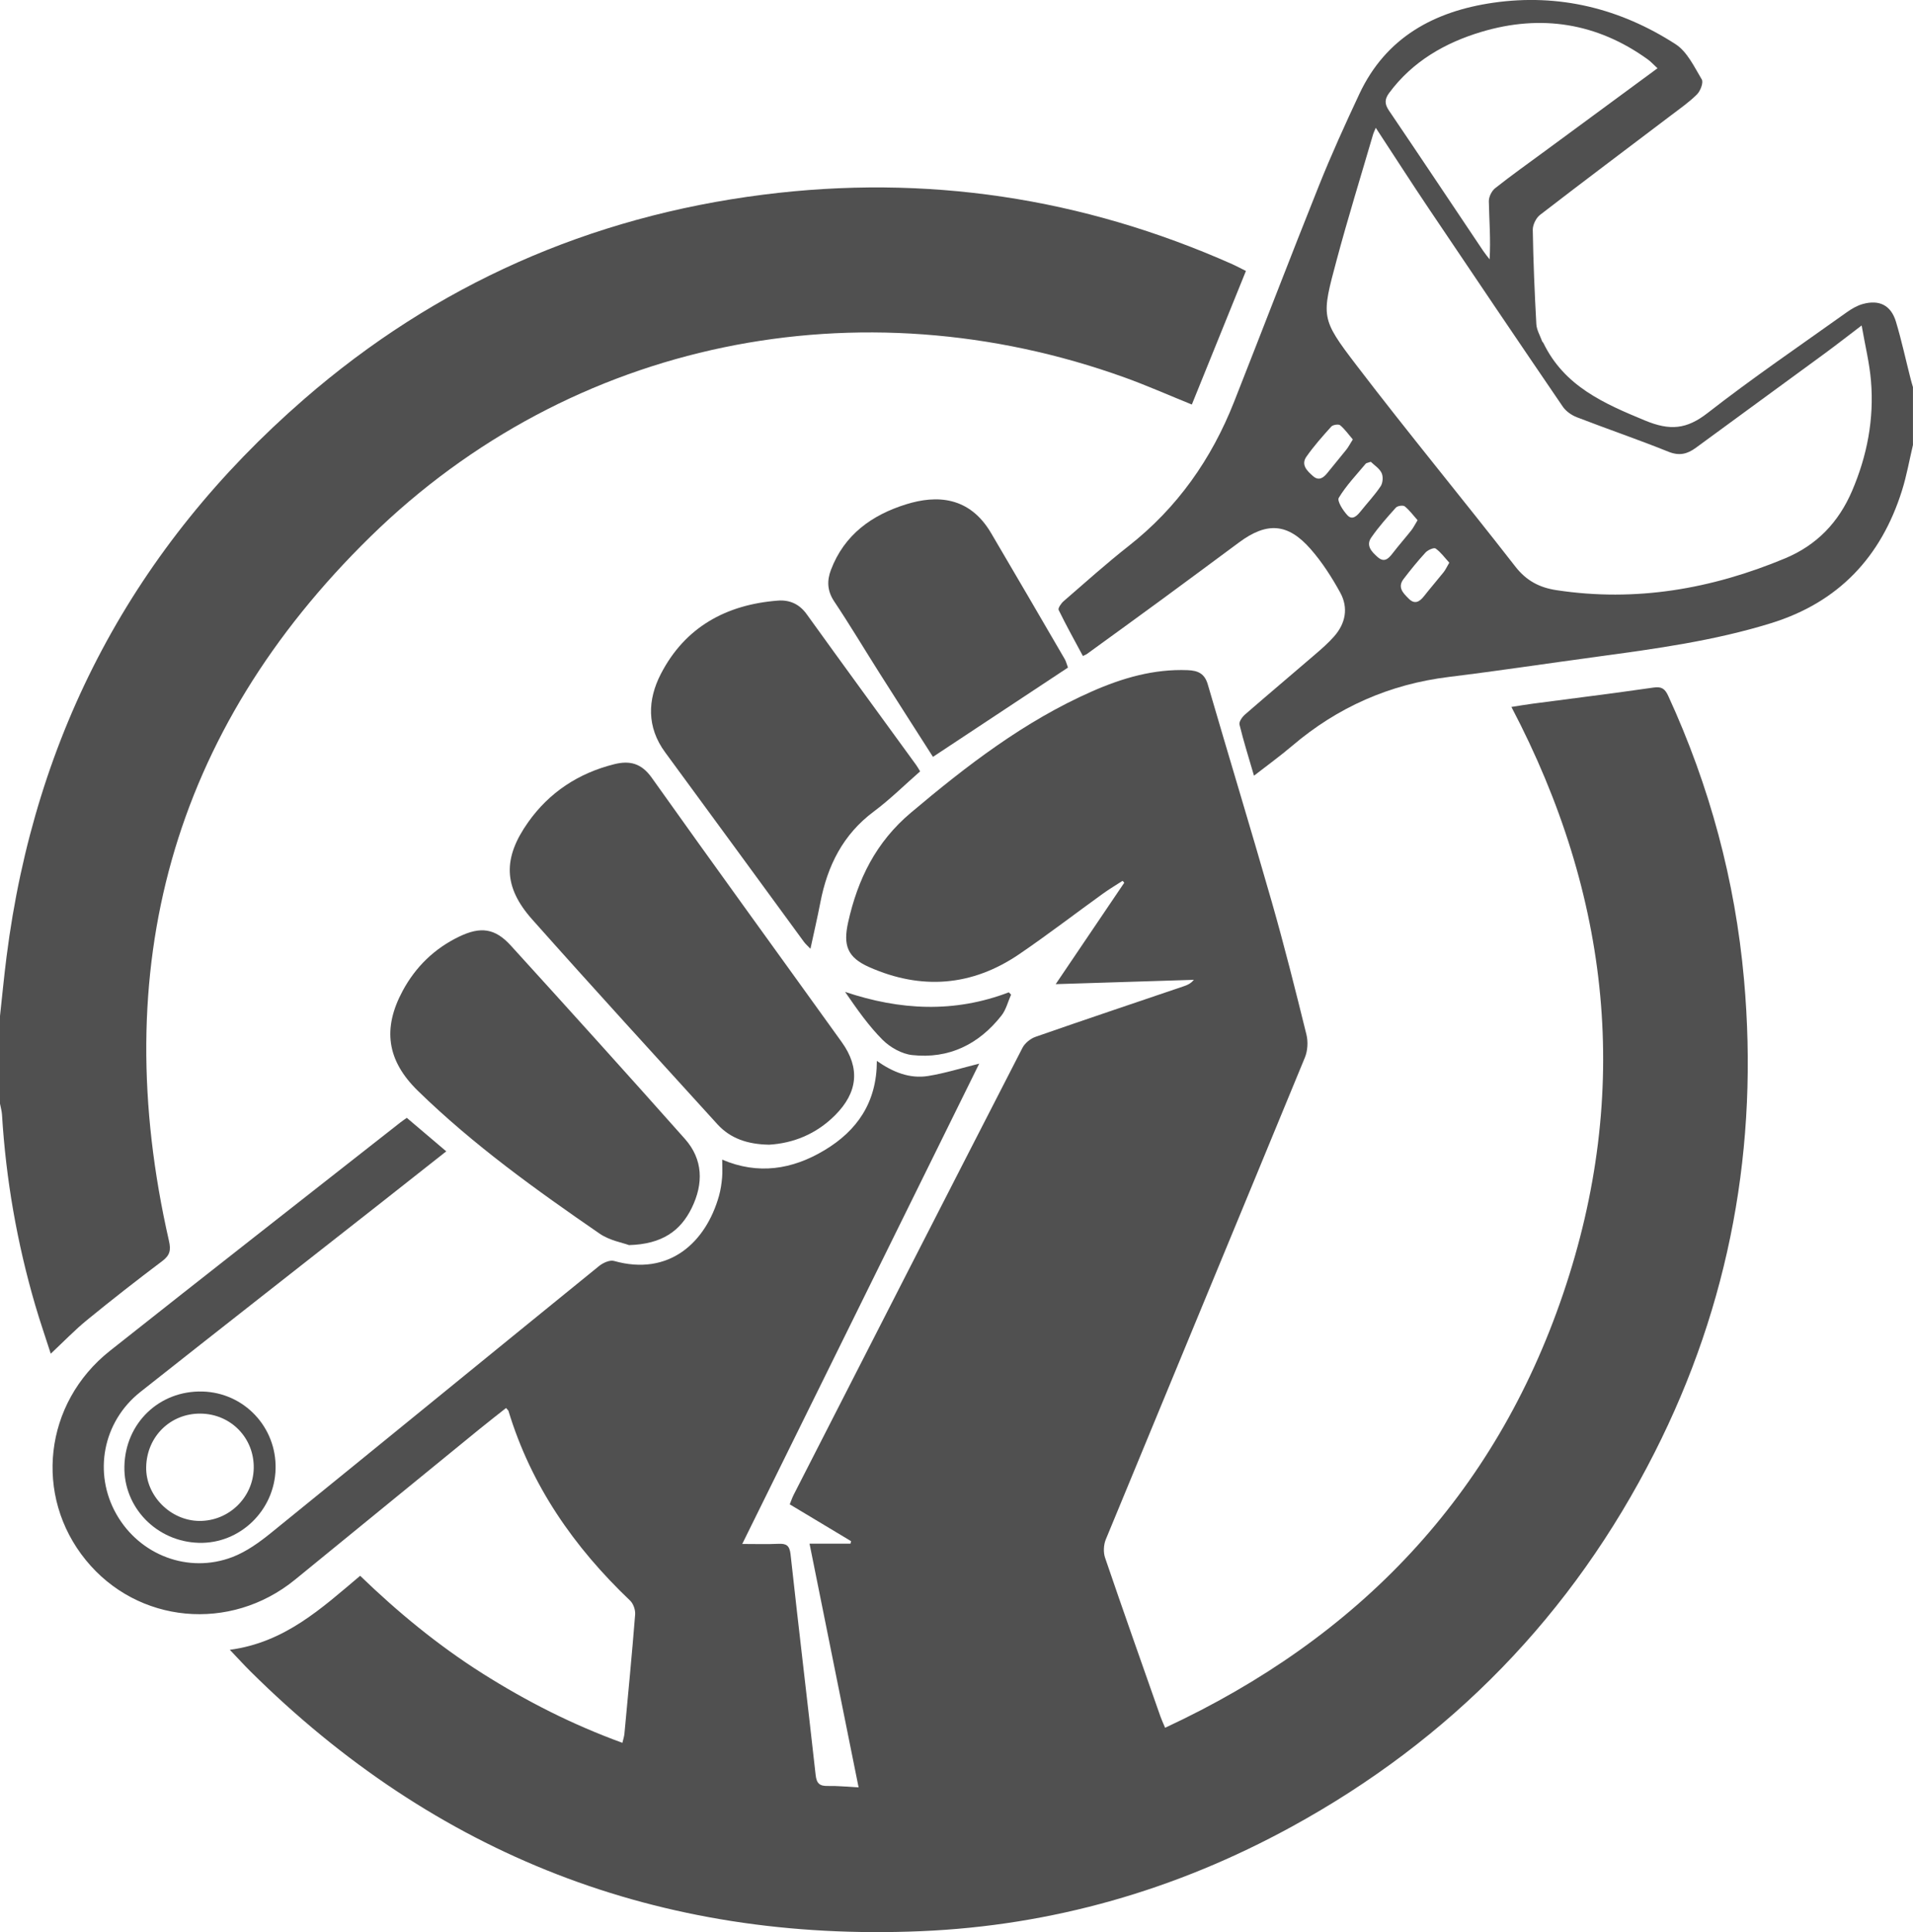
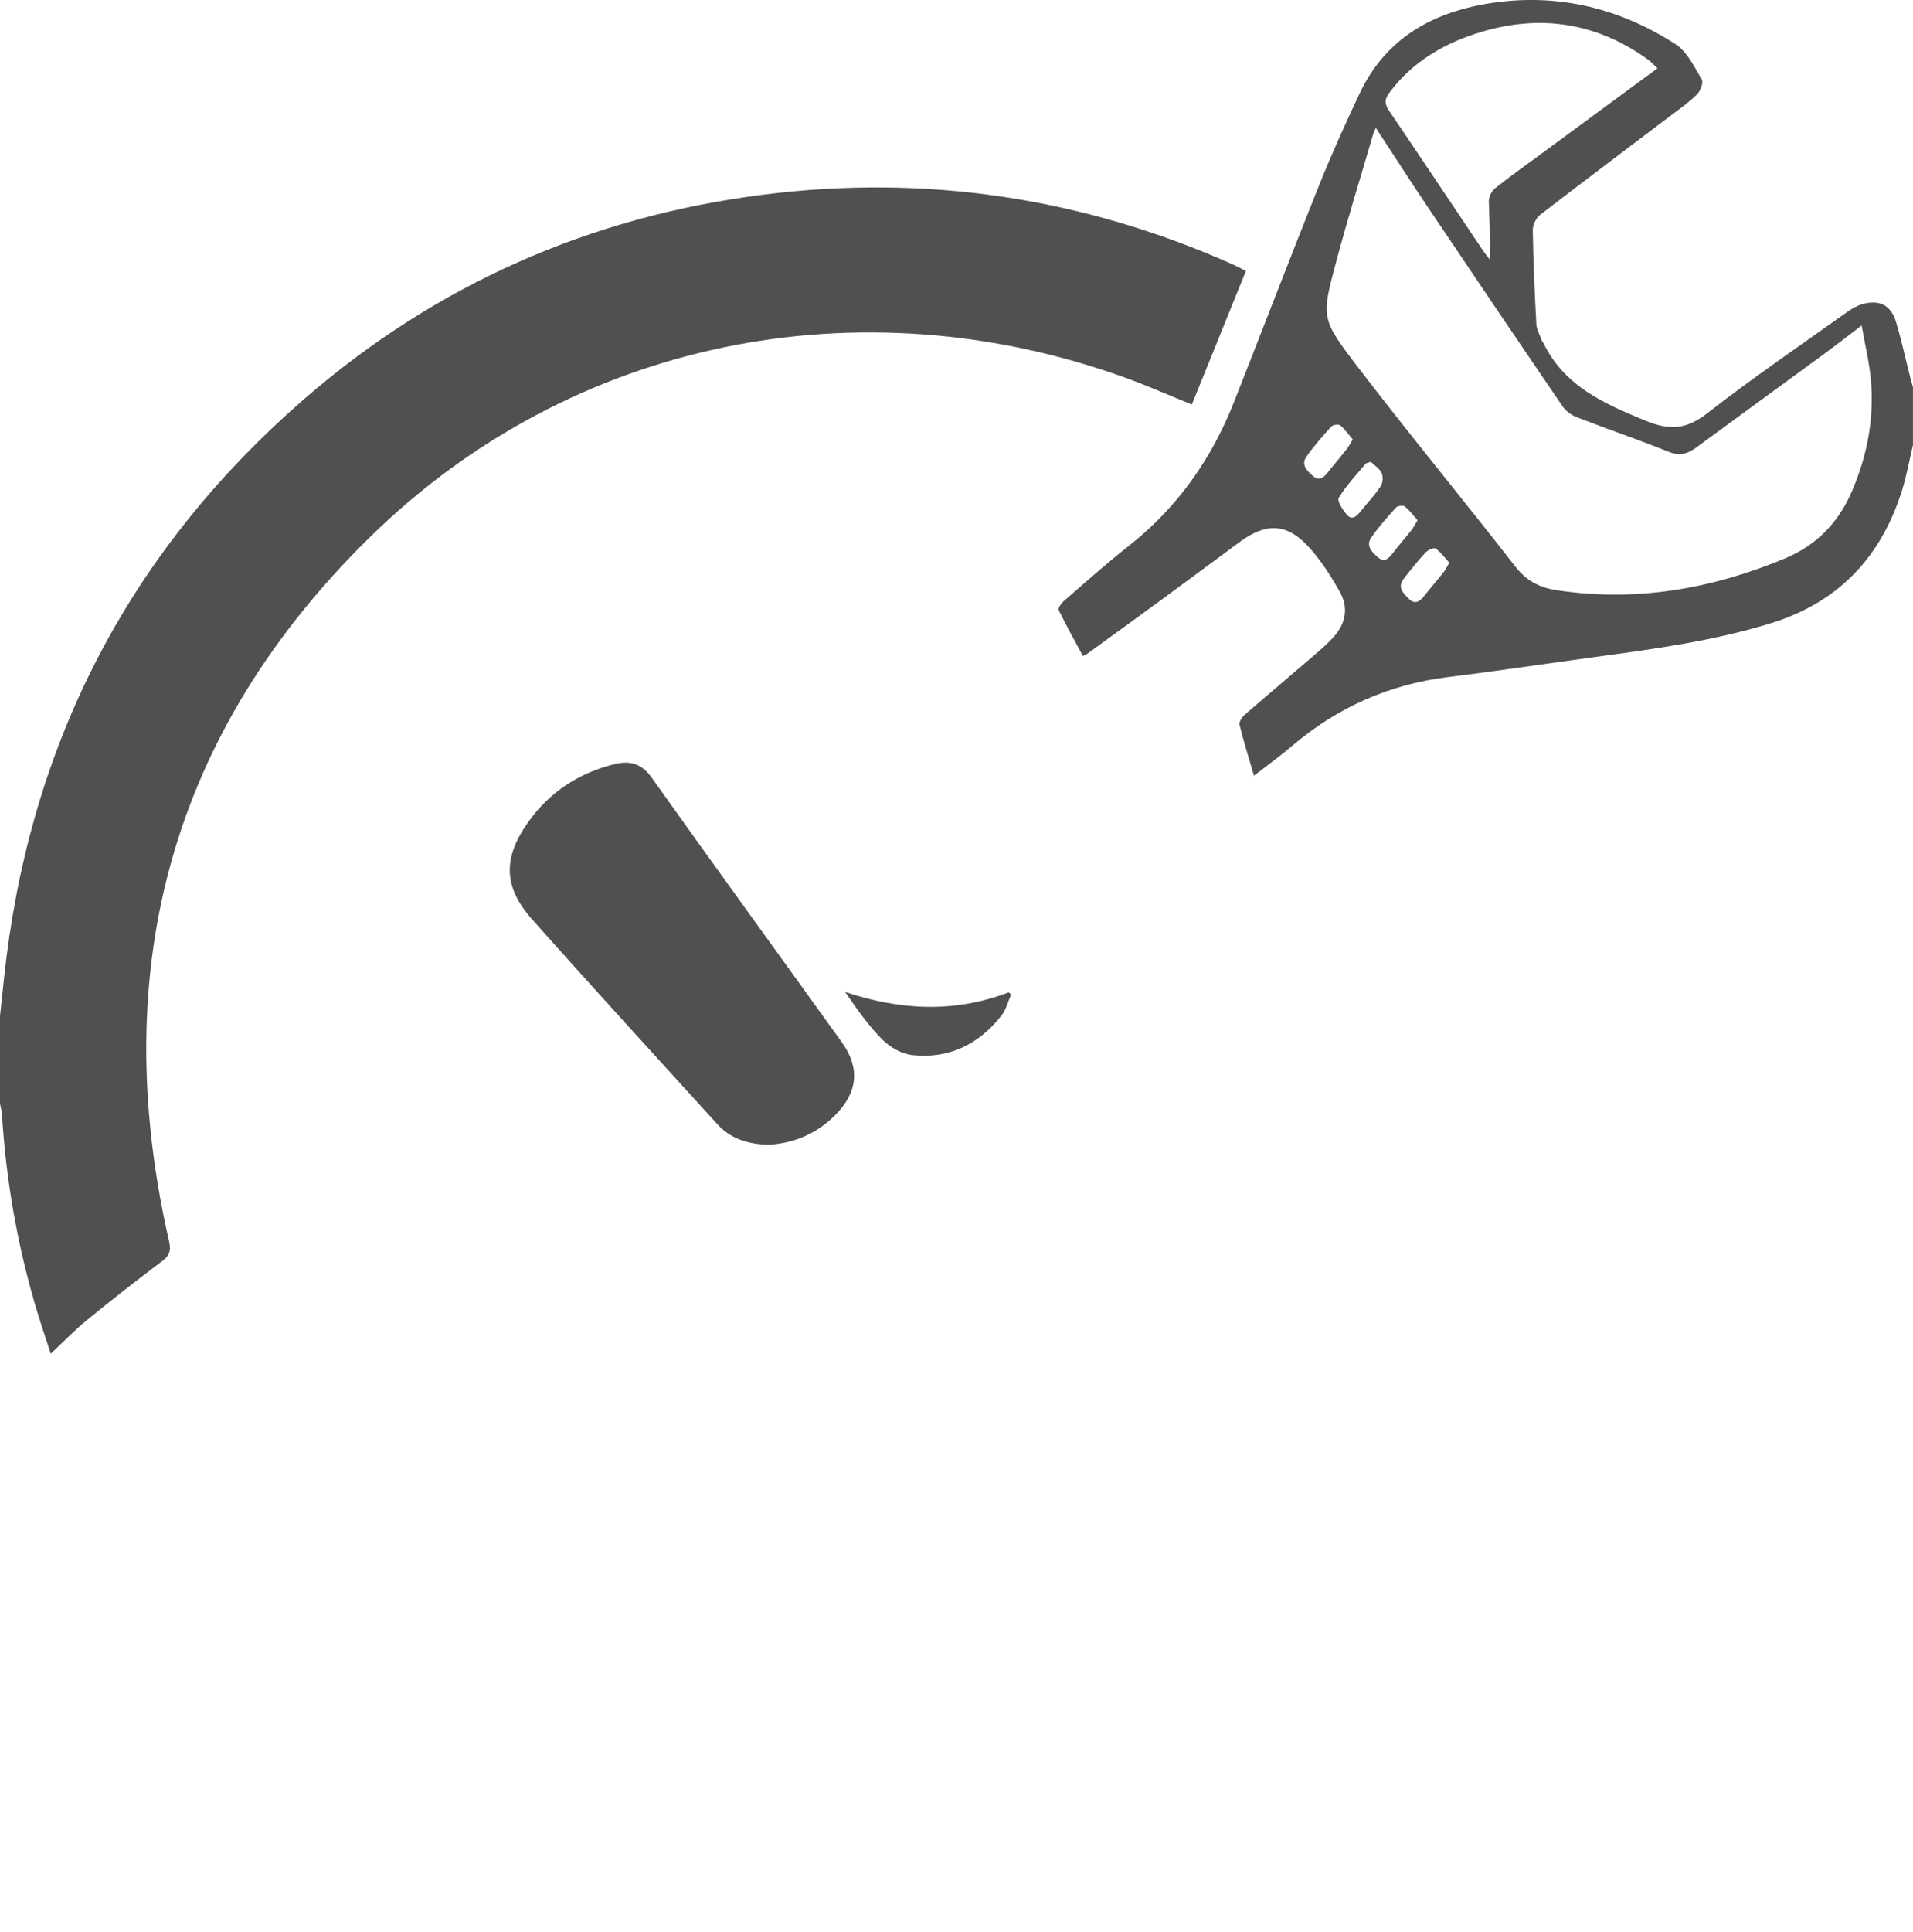
<svg xmlns="http://www.w3.org/2000/svg" width="207" height="209" viewBox="0 0 207 209" fill="none">
  <g clip-path="url(#clip0_13_49)">
    <path d="M-8.46555e-06 109.903C0.234 107.77 0.436 105.635 0.706 103.51C3.771 79.324 14.498 59.162 32.888 43.189C47.159 30.793 63.806 23.441 82.576 21.059C100.181 18.824 117.11 21.373 133.333 28.573C133.779 28.773 134.211 29.007 134.817 29.311C132.852 34.162 130.914 38.946 128.966 43.759C126.397 42.72 124.085 41.694 121.711 40.839C93.023 30.507 61.863 36.741 40.103 58.029C18.525 79.137 11.579 104.843 18.283 134.228C18.51 135.22 18.393 135.783 17.565 136.406C14.812 138.479 12.093 140.602 9.425 142.782C8.085 143.875 6.881 145.134 5.492 146.432C4.923 144.658 4.317 142.914 3.801 141.145C1.841 134.425 0.641 127.571 0.217 120.582C0.192 120.176 0.072 119.777 -0.003 119.373C-0.003 116.217 -0.003 113.062 -0.003 109.905L-8.46555e-06 109.903Z" fill="#505050" />
    <path d="M207 48.112C206.608 49.762 206.317 51.443 205.81 53.055C203.553 60.244 198.952 65.144 191.652 67.407C185.509 69.31 179.175 70.177 172.833 71.035C167.48 71.757 162.141 72.567 156.781 73.225C150.359 74.012 144.73 76.501 139.817 80.682C138.533 81.776 137.159 82.765 135.69 83.909C135.121 81.958 134.562 80.181 134.121 78.377C134.049 78.076 134.413 77.558 134.712 77.296C137.219 75.116 139.762 72.981 142.279 70.813C143.002 70.192 143.728 69.562 144.356 68.849C145.603 67.437 145.925 65.752 145.025 64.108C144.114 62.449 143.067 60.817 141.822 59.396C139.353 56.576 137.086 56.444 134.081 58.669C131.31 60.719 128.544 62.775 125.764 64.813C123.05 66.804 120.324 68.775 117.601 70.751C117.536 70.798 117.454 70.825 117.177 70.96C116.294 69.315 115.379 67.671 114.553 65.982C114.461 65.792 114.823 65.264 115.094 65.03C117.419 63.019 119.708 60.961 122.122 59.065C127.395 54.927 131.093 49.662 133.532 43.478C136.61 35.679 139.608 27.848 142.725 20.065C144.067 16.716 145.563 13.425 147.095 10.158C149.965 4.041 155.195 1.218 161.575 0.297C168.69 -0.73 175.316 0.912 181.31 4.781C182.564 5.591 183.33 7.231 184.143 8.591C184.342 8.925 184.001 9.832 183.631 10.203C182.788 11.048 181.788 11.74 180.831 12.468C176.097 16.056 171.346 19.616 166.642 23.244C166.209 23.578 165.849 24.323 165.857 24.868C165.912 28.272 166.056 31.673 166.243 35.071C166.278 35.692 166.645 36.295 166.864 36.905C166.892 36.98 166.972 37.035 167.009 37.107C169.269 41.771 173.528 43.64 178.025 45.496C180.713 46.605 182.504 46.443 184.776 44.674C189.654 40.872 194.777 37.386 199.815 33.791C200.346 33.412 200.945 33.058 201.566 32.886C203.359 32.388 204.621 33.026 205.154 34.797C205.763 36.82 206.209 38.891 206.731 40.939C206.81 41.253 206.905 41.564 206.995 41.878V48.107L207 48.112ZM148.868 13.831C148.711 14.204 148.636 14.344 148.591 14.493C147.264 19.033 145.863 23.55 144.638 28.117C142.985 34.289 142.89 34.421 146.768 39.496C152.384 46.849 158.288 53.982 163.969 61.285C165.171 62.83 166.588 63.56 168.423 63.839C177.007 65.142 185.198 63.714 193.143 60.406C196.598 58.968 198.952 56.499 200.408 53.1C202.039 49.296 202.8 45.324 202.453 41.198C202.294 39.287 201.825 37.403 201.443 35.206C199.902 36.377 198.7 37.316 197.473 38.218C192.819 41.629 188.155 45.023 183.504 48.438C182.574 49.121 181.709 49.338 180.531 48.862C177.259 47.544 173.915 46.405 170.623 45.132C170.047 44.91 169.441 44.482 169.099 43.979C164.258 36.883 159.447 29.764 154.654 22.636C152.736 19.785 150.881 16.893 148.87 13.828L148.868 13.831ZM179.352 7.383C178.915 6.981 178.638 6.67 178.309 6.433C172.81 2.464 166.73 1.527 160.32 3.441C156.387 4.614 152.843 6.635 150.309 10.066C149.816 10.736 149.816 11.252 150.292 11.954C153.714 17.003 157.096 22.08 160.495 27.143C160.707 27.46 160.954 27.751 161.186 28.055C161.313 25.892 161.143 23.837 161.103 21.779C161.093 21.303 161.405 20.66 161.782 20.361C163.537 18.971 165.368 17.673 167.174 16.345C171.181 13.395 175.189 10.447 179.352 7.385V7.383ZM146.384 47.537C145.92 46.996 145.526 46.43 145.015 46.002C144.843 45.857 144.234 45.947 144.057 46.141C143.112 47.185 142.174 48.247 141.366 49.395C140.735 50.292 141.463 50.96 142.084 51.506C142.71 52.054 143.212 51.688 143.645 51.142C144.316 50.3 145.017 49.48 145.686 48.635C145.91 48.354 146.075 48.027 146.381 47.539L146.384 47.537ZM148.329 49.953C148.002 50.071 147.848 50.075 147.781 50.158C146.775 51.366 145.668 52.517 144.865 53.85C144.663 54.189 145.324 55.233 145.81 55.746C146.339 56.307 146.843 55.794 147.232 55.308C147.958 54.401 148.761 53.551 149.402 52.59C149.639 52.231 149.683 51.541 149.496 51.157C149.254 50.656 148.693 50.31 148.332 49.956L148.329 49.953ZM153.392 56.272C152.918 55.741 152.517 55.186 152 54.772C151.821 54.628 151.222 54.715 151.048 54.907C150.11 55.946 149.172 57.002 148.377 58.151C147.773 59.02 148.434 59.7 149.072 60.261C149.778 60.884 150.232 60.45 150.684 59.862C151.337 59.013 152.048 58.208 152.714 57.368C152.936 57.089 153.093 56.76 153.392 56.272ZM156.824 60.867C156.337 60.338 155.911 59.738 155.342 59.332C155.163 59.205 154.502 59.494 154.252 59.768C153.412 60.68 152.629 61.649 151.873 62.636C151.175 63.55 151.861 64.183 152.442 64.766C153.08 65.409 153.606 65.102 154.088 64.489C154.779 63.61 155.514 62.765 156.213 61.891C156.412 61.641 156.544 61.34 156.824 60.864V60.867Z" fill="#505050" />
-     <path d="M87.586 166.982H92.028C92.05 166.893 92.073 166.8 92.095 166.711C89.91 165.4 87.726 164.09 85.456 162.727C85.611 162.345 85.723 162.002 85.885 161.685C94.123 145.57 102.358 129.452 110.633 113.354C110.897 112.838 111.503 112.345 112.059 112.153C117.394 110.292 122.751 108.498 128.101 106.681C128.477 106.554 128.846 106.4 129.183 105.989C124.295 106.143 119.407 106.295 114.234 106.457C116.81 102.648 119.232 99.065 121.654 95.484C121.591 95.417 121.531 95.347 121.469 95.28C120.763 95.738 120.038 96.169 119.354 96.66C116.322 98.845 113.356 101.125 110.269 103.226C105.154 106.706 99.672 107.105 94.05 104.613C91.696 103.569 91.217 102.271 91.773 99.77C92.808 95.123 94.771 91.109 98.552 87.922C104.615 82.812 110.842 78.013 118.145 74.797C121.439 73.344 124.848 72.348 128.517 72.492C129.647 72.537 130.353 72.866 130.694 74.044C132.981 81.893 135.368 89.711 137.618 97.57C138.977 102.316 140.179 107.11 141.364 111.904C141.556 112.679 141.503 113.655 141.201 114.388C134.041 131.774 126.824 149.138 119.656 166.521C119.417 167.102 119.374 167.912 119.576 168.502C121.531 174.238 123.557 179.951 125.564 185.666C125.684 186.01 125.841 186.339 126.073 186.895C147.017 177.16 161.727 161.77 169.141 139.954C176.556 118.14 174.299 96.944 163.545 76.471C164.388 76.342 165.111 76.215 165.837 76.12C170.204 75.542 174.576 75.004 178.933 74.373C179.823 74.244 180.17 74.525 180.516 75.278C184.998 85.03 187.754 95.25 188.712 105.929C190.323 123.896 187.203 141.028 179.035 157.131C170.142 174.664 156.998 188.176 139.727 197.619C127.24 204.448 113.862 208.3 99.642 208.9C71.373 210.091 47.149 200.698 27.06 180.756C26.396 180.095 25.765 179.403 24.87 178.461C30.811 177.671 34.773 173.994 38.971 170.455C43.069 174.415 47.413 177.985 52.191 181.01C56.945 184.017 61.925 186.551 67.347 188.524C67.435 188.146 67.539 187.849 67.567 187.545C67.968 183.247 68.385 178.949 68.727 174.644C68.766 174.153 68.534 173.475 68.183 173.141C62.117 167.368 57.469 160.703 55.02 152.621C54.997 152.549 54.917 152.496 54.758 152.307C53.81 153.059 52.845 153.804 51.9 154.574C45.236 160.008 38.582 165.45 31.915 170.882C24.912 176.587 14.886 175.64 9.283 168.754C3.631 161.81 4.744 151.784 11.896 146.12C22.349 137.843 32.858 129.639 43.343 121.402C43.537 121.25 43.744 121.115 44.019 120.918C45.413 122.102 46.792 123.273 48.288 124.543C45.867 126.452 43.562 128.271 41.253 130.087C32.564 136.912 23.857 143.716 15.191 150.568C11.113 153.789 10.068 159.358 12.6 163.803C15.116 168.226 20.391 170.254 25.159 168.425C26.671 167.844 28.072 166.833 29.347 165.799C41.191 156.201 52.992 146.551 64.828 136.944C65.25 136.603 65.983 136.269 66.439 136.398C72.395 138.08 76.38 134.405 77.8 129.36C77.979 128.724 78.076 128.059 78.136 127.401C78.191 126.786 78.149 126.163 78.149 125.44C82.027 127.097 85.723 126.517 89.21 124.424C92.754 122.299 94.876 119.249 94.883 114.762C96.619 115.98 98.442 116.712 100.432 116.391C102.283 116.092 104.089 115.519 105.957 115.056C97.487 132.217 88.975 149.462 80.316 167.012C81.797 167.012 83.012 167.054 84.222 166.997C85.082 166.955 85.436 167.172 85.543 168.128C86.416 176.091 87.374 184.047 88.259 192.01C88.359 192.917 88.691 193.211 89.571 193.191C90.596 193.166 91.626 193.278 92.906 193.343C91.125 184.495 89.379 175.827 87.598 166.985L87.586 166.982Z" fill="#505050" />
    <path d="M83.194 123.823C80.91 123.778 79.042 123.168 77.62 121.603C70.921 114.236 64.195 106.891 57.578 99.446C54.464 95.94 54.396 92.821 57.154 88.934C59.446 85.702 62.599 83.634 66.452 82.668C68.123 82.247 69.402 82.55 70.52 84.123C77.321 93.693 84.229 103.188 91.08 112.723C93.1 115.534 92.826 118.175 90.354 120.644C88.319 122.68 85.84 123.671 83.194 123.826V123.823Z" fill="#505050" />
-     <path d="M68.056 134.682C67.39 134.432 65.968 134.188 64.888 133.448C58.01 128.714 51.221 123.851 45.223 118.001C41.864 114.727 41.368 111.271 43.577 107.172C44.974 104.581 47.014 102.6 49.68 101.317C52.004 100.198 53.563 100.403 55.272 102.281C61.586 109.218 67.876 116.179 74.109 123.193C76.091 125.423 76.126 128.047 74.859 130.648C73.64 133.154 71.627 134.589 68.056 134.684V134.682Z" fill="#505050" />
-     <path d="M99.564 83.44C97.879 84.913 96.312 86.472 94.559 87.778C91.217 90.262 89.539 93.643 88.771 97.607C88.456 99.234 88.08 100.851 87.696 102.63C87.409 102.326 87.172 102.127 86.992 101.883C81.987 95.053 77.001 88.209 71.979 81.389C69.959 78.649 70.073 75.689 71.5 72.918C74.109 67.85 78.57 65.396 84.179 64.968C85.426 64.873 86.494 65.329 87.289 66.438C91.217 71.897 95.19 77.323 99.143 82.762C99.285 82.957 99.397 83.171 99.564 83.44Z" fill="#505050" />
-     <path d="M100.954 81.873C98.981 78.786 97.078 75.823 95.193 72.848C93.547 70.252 91.973 67.611 90.267 65.057C89.506 63.919 89.466 62.82 89.915 61.641C91.362 57.834 94.335 55.706 98.061 54.548C101.343 53.529 104.894 53.681 107.238 57.655C109.915 62.192 112.561 66.747 115.212 71.296C115.354 71.54 115.419 71.827 115.563 72.211C110.743 75.4 105.937 78.576 100.954 81.87V81.873Z" fill="#505050" />
-     <path d="M13.46 158.623C13.555 153.936 17.236 150.406 21.9 150.523C26.404 150.638 29.933 154.367 29.82 158.89C29.708 163.399 25.947 167.02 21.508 166.89C16.954 166.761 13.37 163.078 13.46 158.621V158.623ZM21.712 152.912C18.448 152.875 15.884 155.387 15.817 158.693C15.754 161.777 18.438 164.496 21.57 164.521C24.755 164.546 27.389 161.997 27.456 158.827C27.523 155.561 24.99 152.95 21.712 152.912Z" fill="#505050" />
    <path d="M109.406 107.588C109.067 108.351 108.867 109.218 108.366 109.853C105.917 112.968 102.682 114.562 98.709 114.129C97.579 114.007 96.322 113.299 95.504 112.482C93.971 110.949 92.716 109.138 91.444 107.294C97.392 109.295 103.261 109.592 109.159 107.342C109.241 107.424 109.323 107.506 109.406 107.588Z" fill="#505050" />
  </g>
  <defs>
    <clipPath id="clip0_13_49">
      <rect width="207" height="209" fill="white" />
    </clipPath>
  </defs>
</svg>